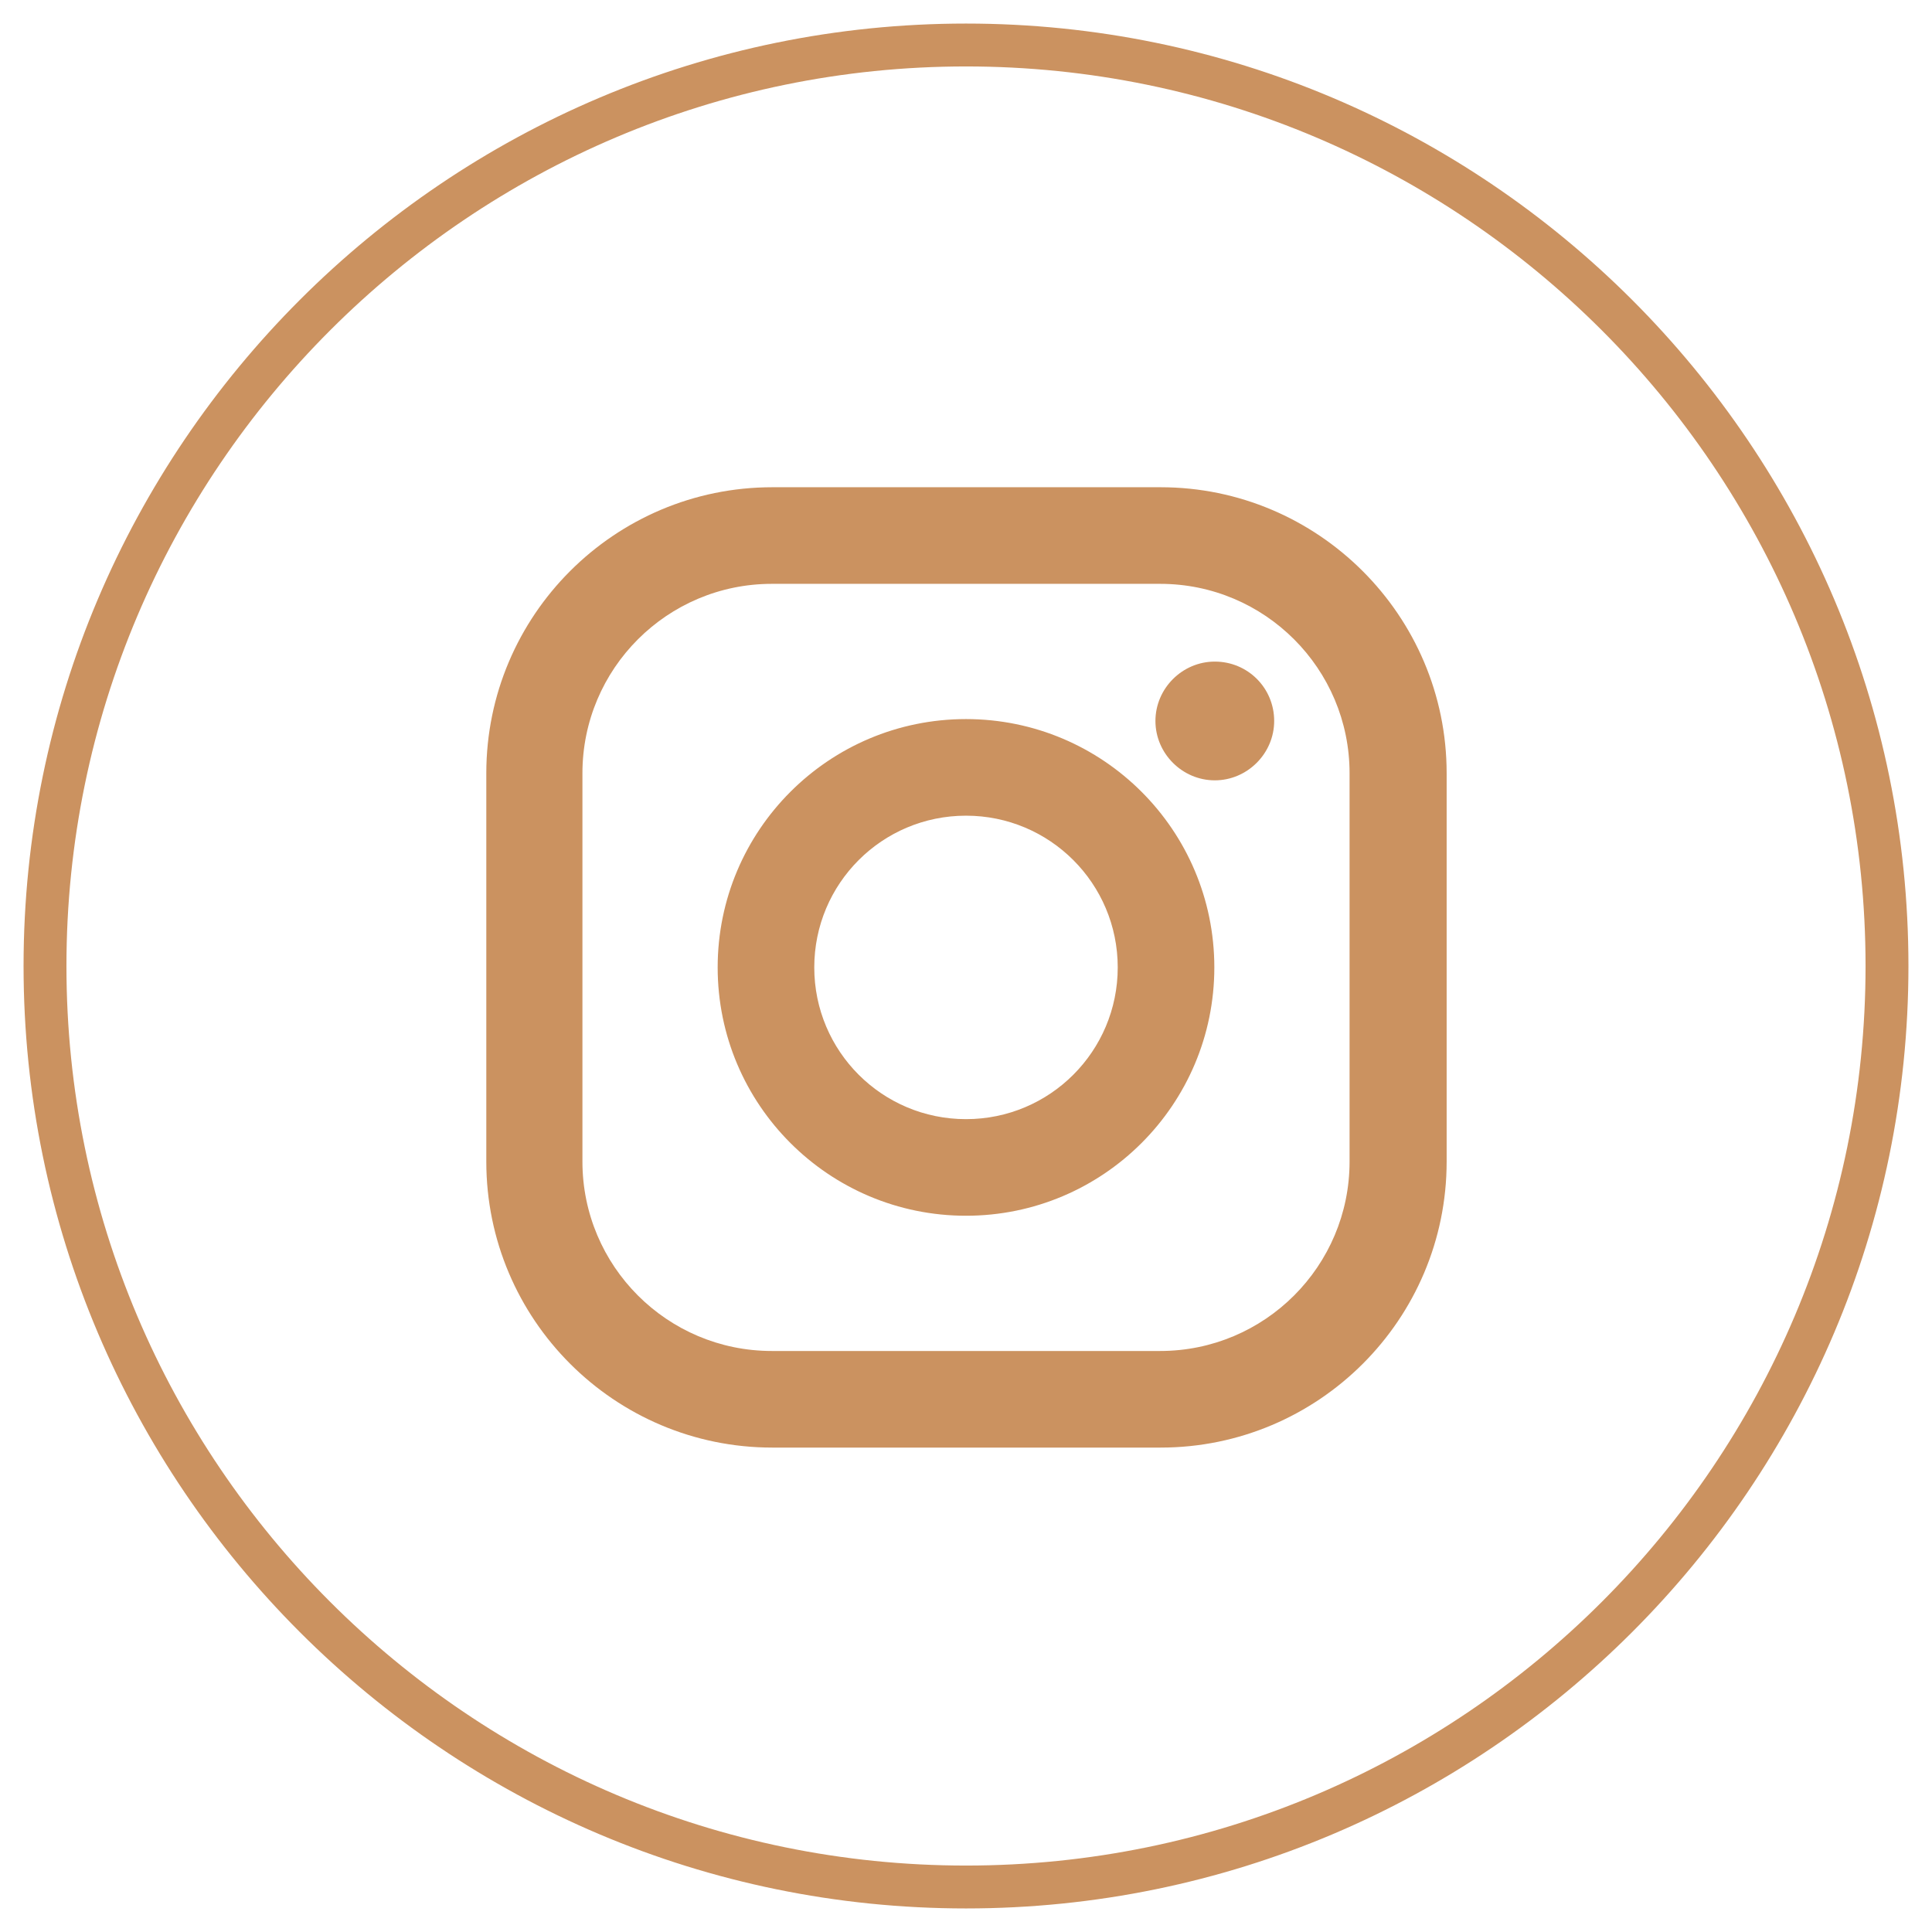
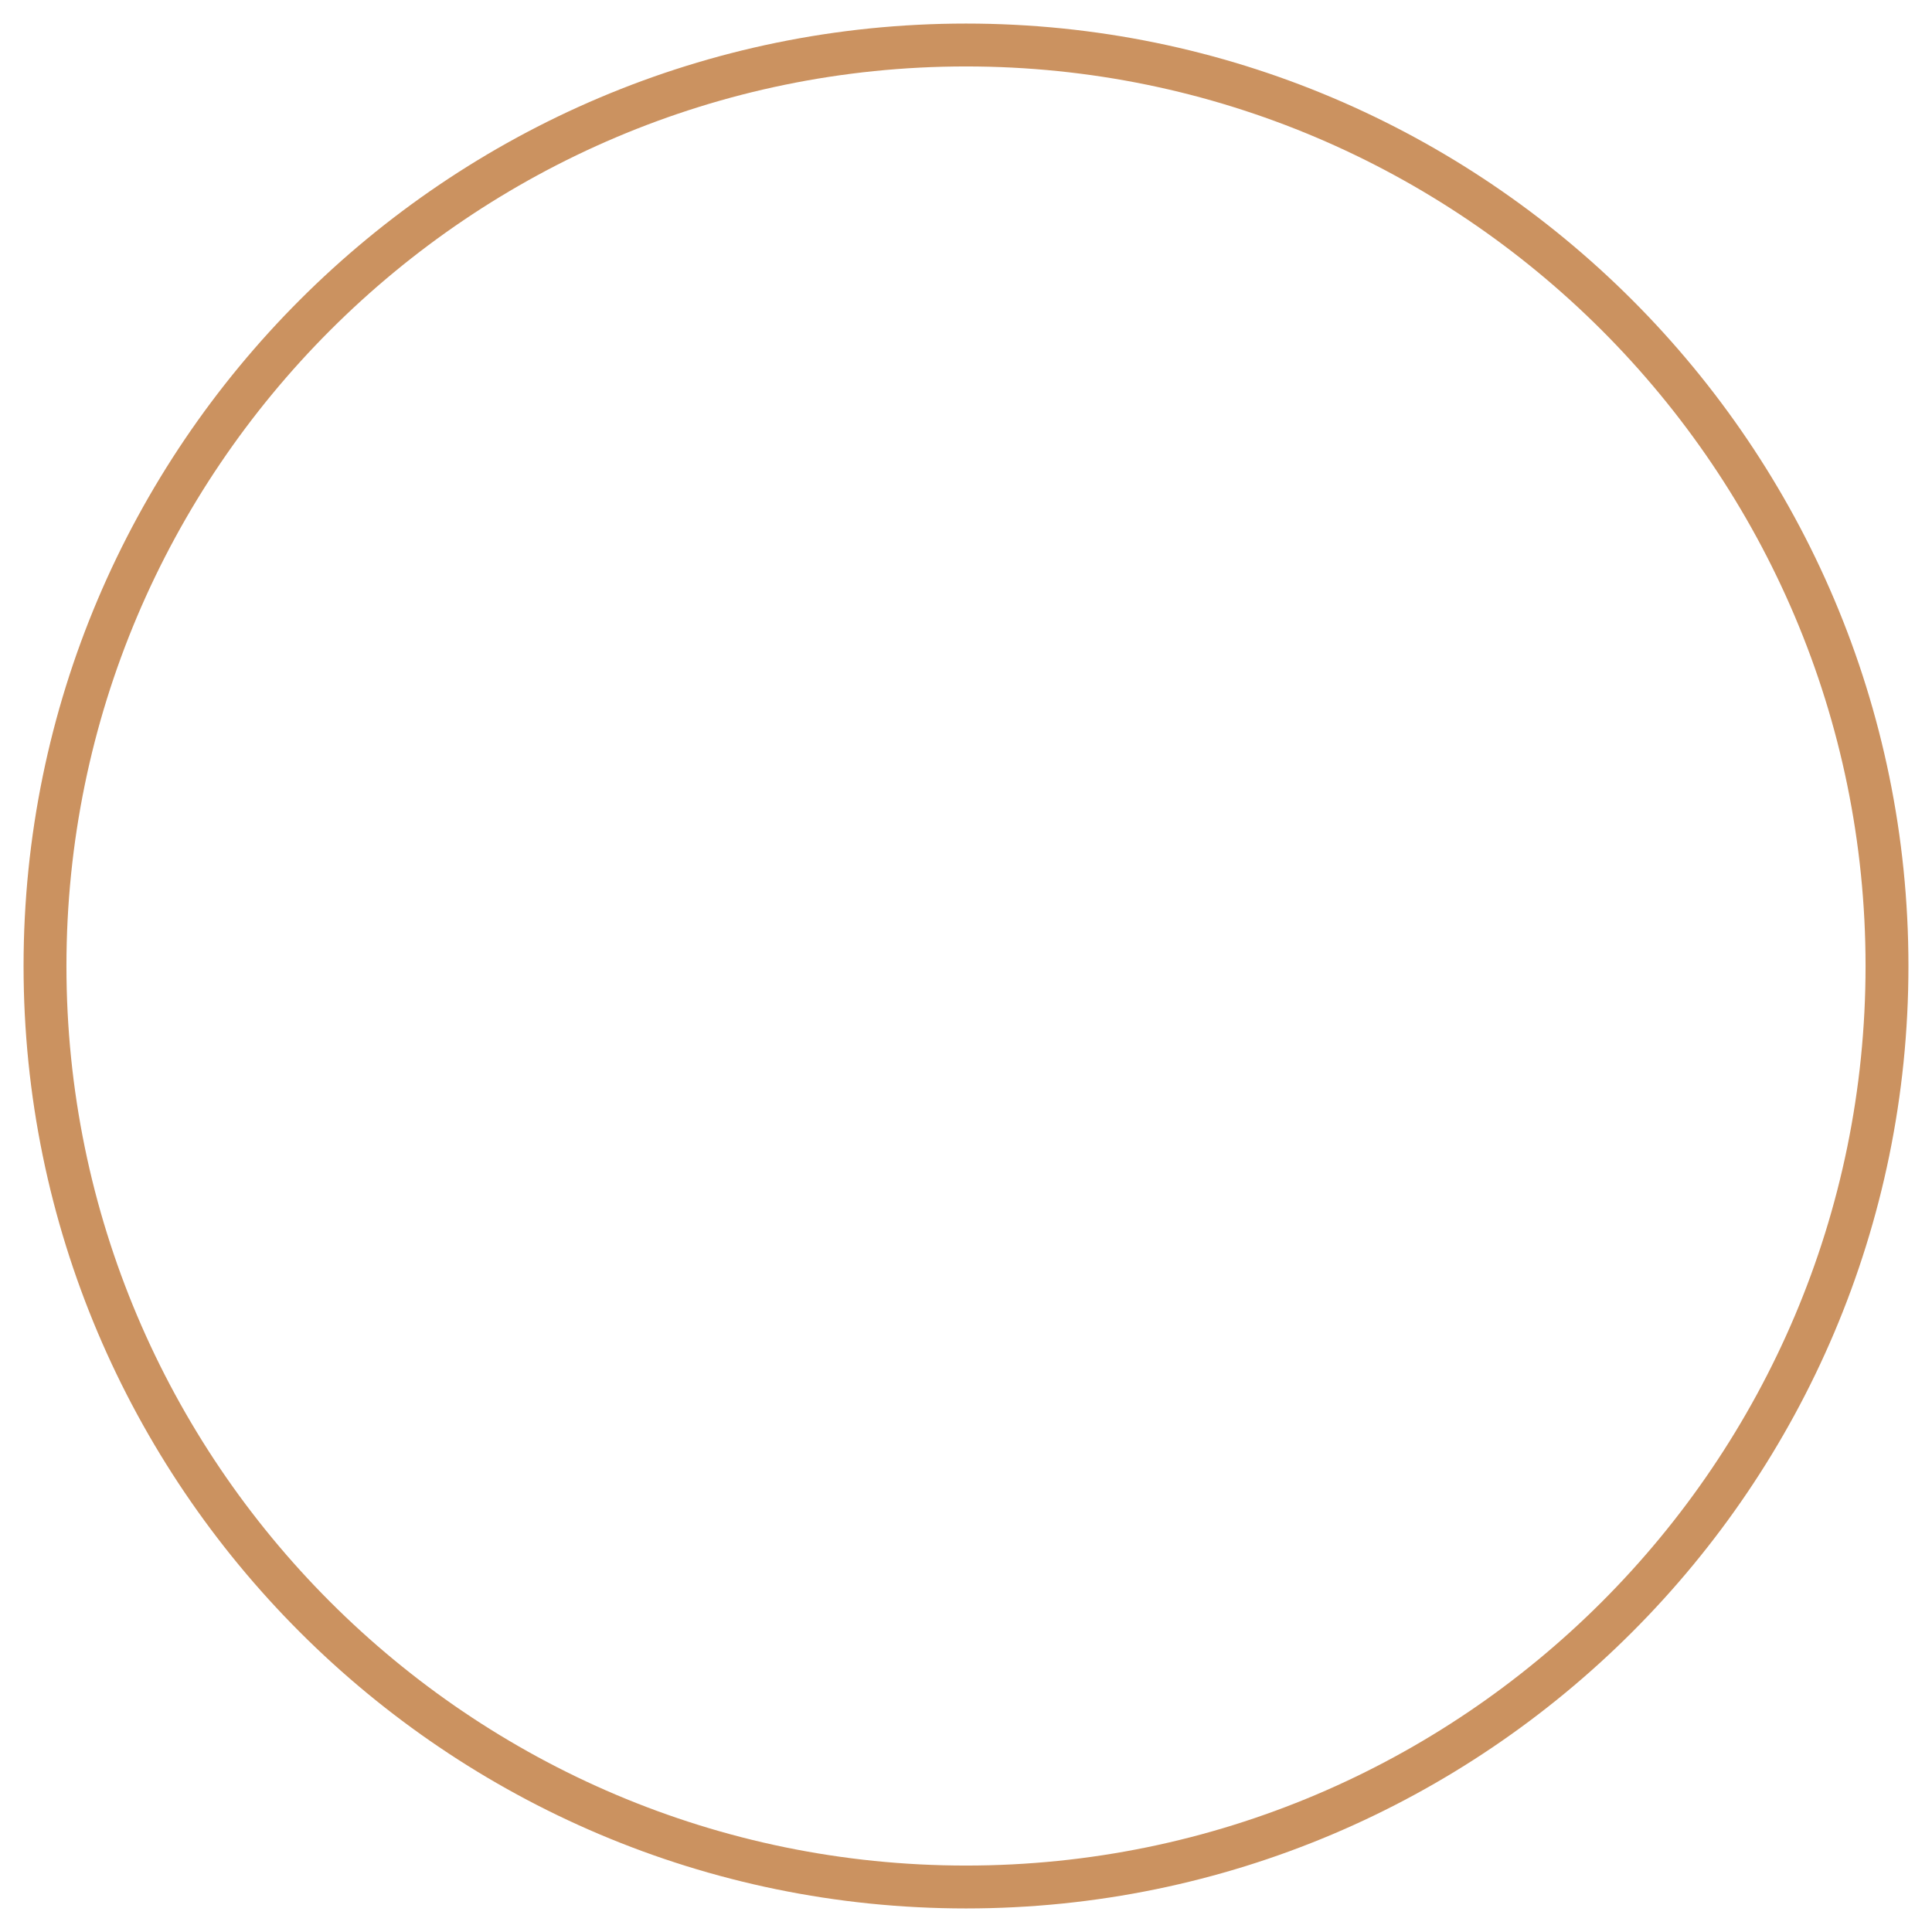
<svg xmlns="http://www.w3.org/2000/svg" version="1.1" id="Layer_1" x="0px" y="0px" viewBox="0 0 41 41" style="enable-background:new 0 0 41 41;" xml:space="preserve">
  <style type="text/css">
	.st0{fill:none;stroke:#FFFFFF;}
	.st1{fill:#CB9260;}
</style>
  <g>
    <path class="st1" d="M20.5,40.5c-11.03,0-20-8.97-20-20s8.97-20,20-20s20,8.97,20,20S31.53,40.5,20.5,40.5z M20.5,1.41   C9.98,1.41,1.41,9.97,1.41,20.5S9.97,39.59,20.5,39.59s19.09-8.56,19.09-19.09S31.02,1.41,20.5,1.41z" />
  </g>
-   <path class="st1" d="M27.04,15.3c0,0.69-0.57,1.26-1.26,1.26s-1.26-0.57-1.26-1.26c0-0.69,0.57-1.26,1.26-1.26  C26.48,14.04,27.04,14.6,27.04,15.3z M25.77,20.53c0,2.91-2.36,5.27-5.27,5.27s-5.27-2.36-5.27-5.27s2.36-5.27,5.27-5.27  S25.77,17.62,25.77,20.53z M23.72,20.53c0-1.78-1.44-3.22-3.22-3.22s-3.22,1.44-3.22,3.22c0,1.78,1.44,3.22,3.22,3.22  C22.28,23.75,23.72,22.31,23.72,20.53z M30.7,16.41v8.24c0,3.35-2.72,6.07-6.07,6.07h-8.24c-3.35,0-6.07-2.72-6.07-6.07v-8.24  c0-3.35,2.72-6.07,6.07-6.07h8.24C27.97,10.34,30.7,13.06,30.7,16.41z M28.64,16.41c0-2.22-1.8-4.02-4.02-4.02h-8.24  c-2.22,0-4.02,1.8-4.02,4.02v8.24c0,2.22,1.8,4.02,4.02,4.02h8.24c2.22,0,4.02-1.8,4.02-4.02V16.41z" />
</svg>